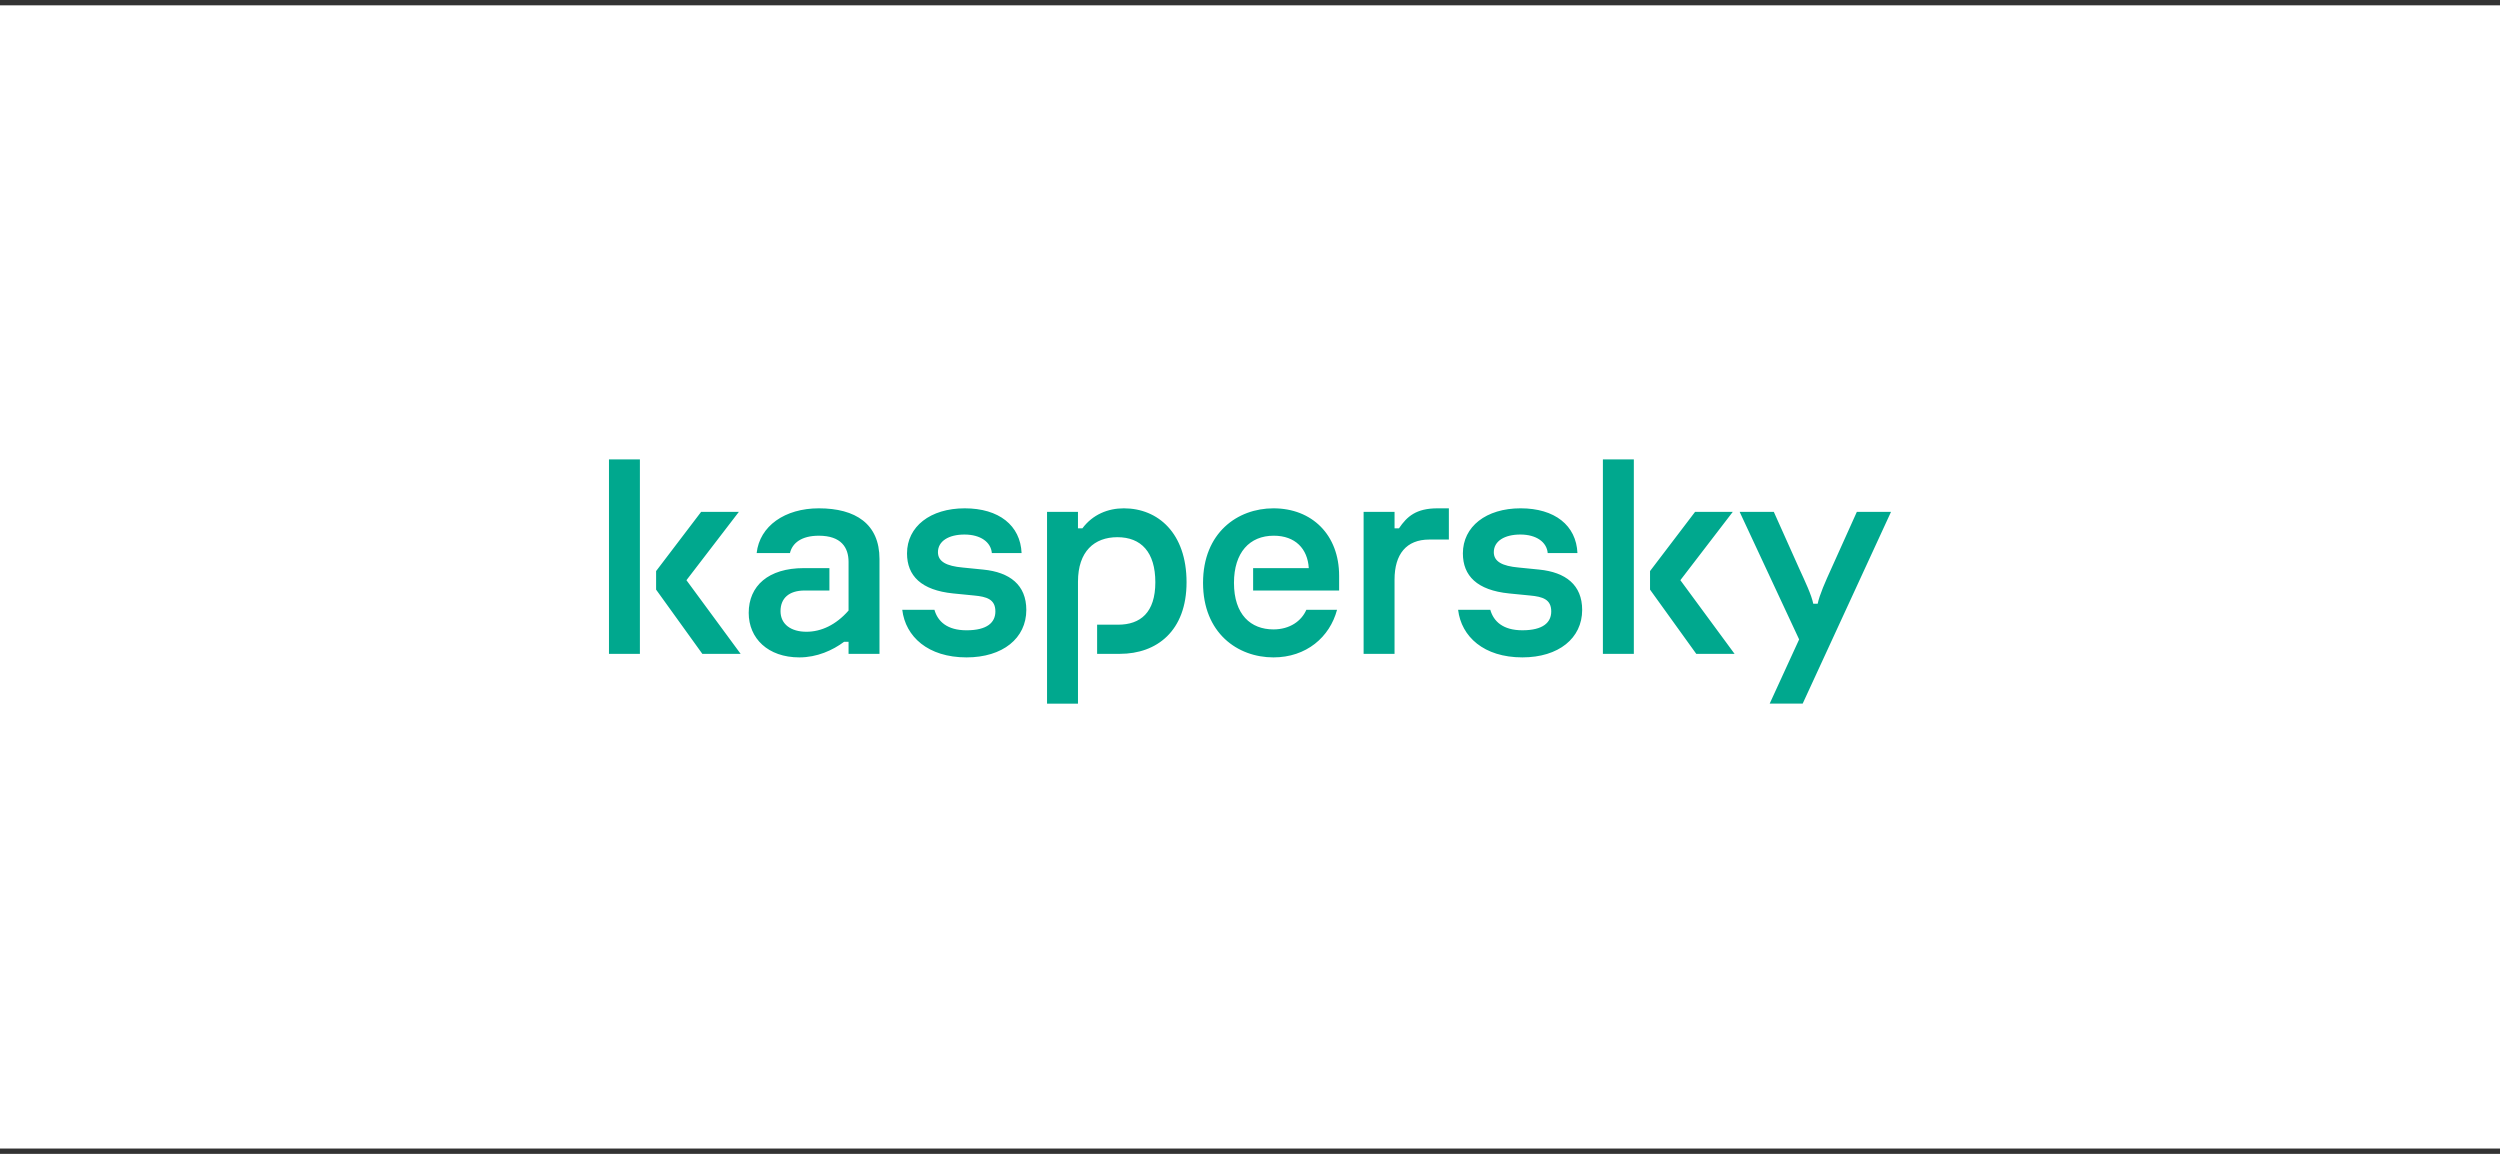
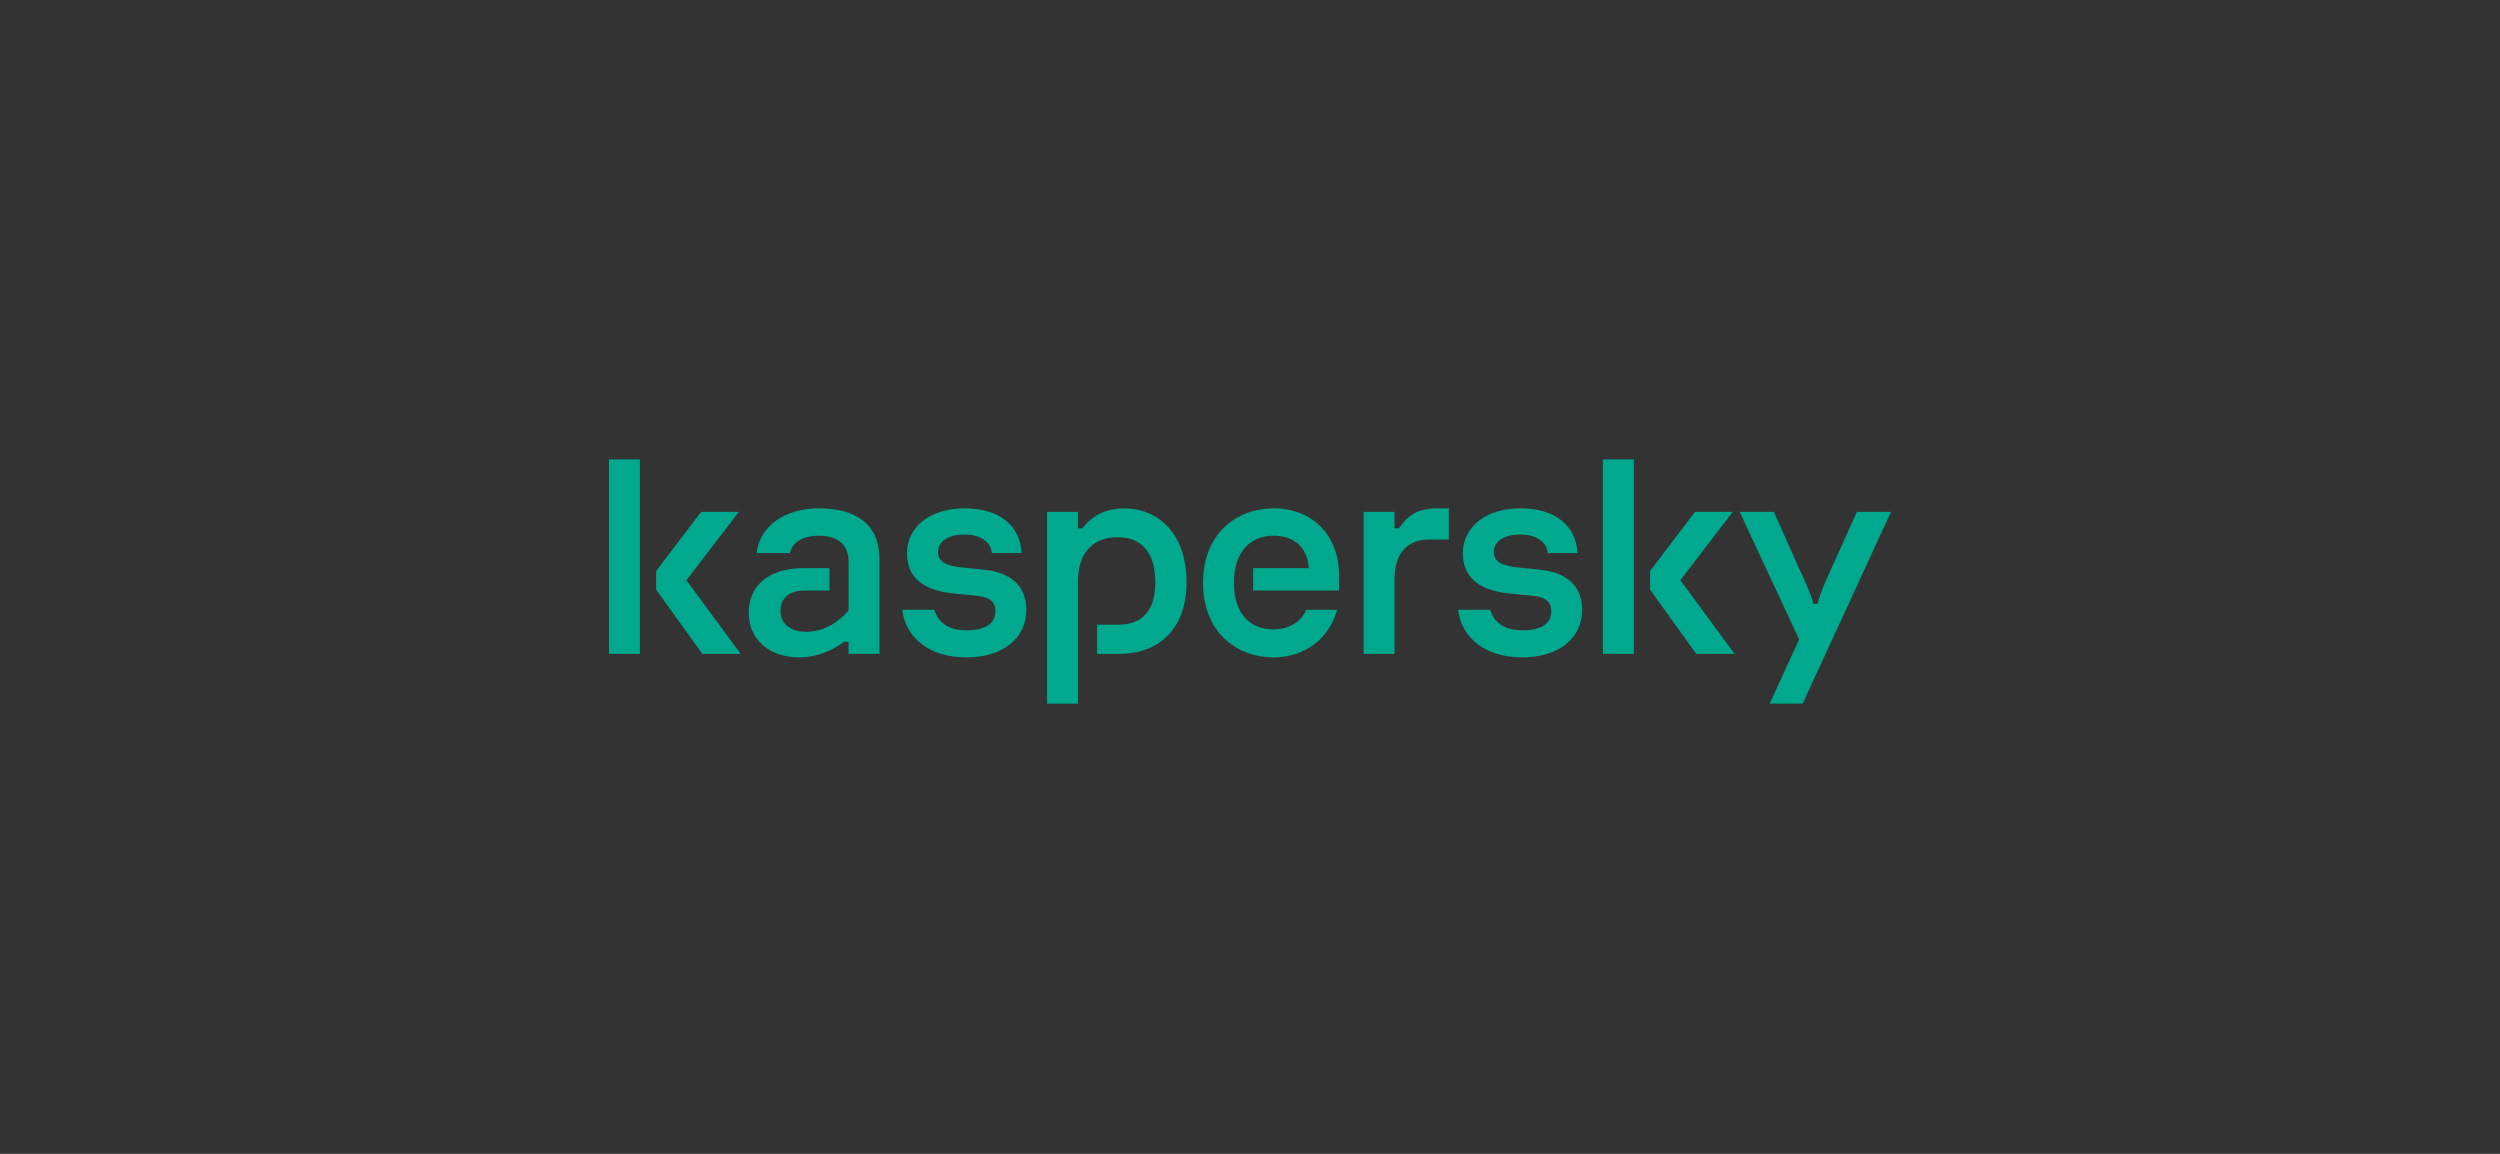
<svg xmlns="http://www.w3.org/2000/svg" width="234" height="108" viewBox="0 0 234 108" fill="none">
  <rect x="0" y="0" width="234" height="108" fill="#333333" stroke="none" />
  <g clip-path="url(#clip0_304_604)">
-     <path d="M234 0.5H0V107.5H234V0.5Z" fill="white" />
    <path d="M111.061 54.5C111.061 59.05 108.287 61.2 104.814 61.2H102.69V58.471H104.648C106.743 58.471 108.139 57.34 108.139 54.5C108.139 51.687 106.819 50.281 104.586 50.281C102.435 50.281 100.899 51.604 100.899 54.445V65.861H98.003V47.909H100.898V49.454H101.311C102.276 48.158 103.703 47.579 105.191 47.579C108.389 47.579 111.061 49.895 111.061 54.5H111.061ZM92.038 53.314L90.107 53.121C88.591 52.983 87.792 52.57 87.792 51.687C87.792 50.639 88.811 50.033 90.273 50.033C91.789 50.033 92.754 50.749 92.837 51.77H95.621C95.511 49.178 93.499 47.579 90.3 47.579C87.075 47.579 84.897 49.288 84.897 51.797C84.897 53.893 86.221 55.244 89.225 55.547L91.183 55.74C92.368 55.851 93.168 56.099 93.168 57.23C93.168 58.25 92.423 58.995 90.466 58.995C88.664 58.995 87.776 58.176 87.464 57.08H84.452C84.752 59.586 86.857 61.532 90.466 61.532C93.856 61.532 96.063 59.739 96.063 57.091C96.063 54.748 94.518 53.562 92.038 53.314ZM122.273 57.08C121.819 58.123 120.734 58.912 119.194 58.912C117.072 58.912 115.5 57.533 115.5 54.555C115.5 51.715 116.961 50.142 119.222 50.142C121.234 50.142 122.393 51.356 122.502 53.176H117.292V55.272H125.342V53.893C125.342 50.06 122.806 47.579 119.195 47.579C115.831 47.579 112.605 49.867 112.605 54.555C112.605 59.243 115.831 61.532 119.194 61.532C122.271 61.532 124.465 59.636 125.146 57.08H122.273ZM76.641 47.579C73.47 47.579 71.099 49.233 70.823 51.77H73.939C74.159 50.832 75.013 50.143 76.641 50.143C78.736 50.143 79.425 51.246 79.425 52.597V57.147C78.239 58.498 76.861 59.132 75.482 59.132C74.049 59.132 73.057 58.443 73.057 57.202C73.057 56.016 73.829 55.272 75.317 55.272H77.633V53.176H75.234C71.926 53.176 70.079 54.831 70.079 57.368C70.079 59.739 71.871 61.532 74.82 61.532C76.475 61.532 77.936 60.87 79.011 60.07H79.425V61.2H82.32V52.321C82.32 49.04 80.087 47.579 76.641 47.579ZM57 61.201H59.894V43H57V61.2V61.201ZM69.158 47.908H65.628L61.411 53.452V55.189L65.739 61.2H69.323L64.251 54.307L69.158 47.91V47.908ZM173.802 47.908L171.431 53.175C170.852 54.444 170.302 55.685 170.135 56.512H169.722C169.556 55.685 168.978 54.472 168.399 53.203L166.028 47.908H162.83L168.399 59.849L165.642 65.86H168.73L177 47.908H173.802ZM162.19 47.908H158.661L154.443 53.452V55.189L158.771 61.2H162.355L157.282 54.306L162.19 47.908ZM144.066 53.313L142.136 53.12C140.619 52.982 139.82 52.569 139.82 51.686C139.82 50.638 140.84 50.032 142.301 50.032C143.817 50.032 144.782 50.749 144.865 51.77H147.649C147.539 49.177 145.527 47.578 142.329 47.578C139.103 47.578 136.926 49.287 136.926 51.797C136.926 53.893 138.248 55.243 141.253 55.547L143.211 55.74C144.396 55.85 145.196 56.098 145.196 57.229C145.196 58.25 144.451 58.994 142.494 58.994C140.692 58.994 139.804 58.175 139.492 57.079H136.479C136.78 59.586 138.885 61.531 142.494 61.531C145.885 61.531 148.091 59.739 148.091 57.09C148.091 54.748 146.547 53.561 144.066 53.313ZM150.031 61.2H152.927V43.002H150.031V61.201V61.2ZM130.943 49.454H130.53V47.909H127.634V61.2H130.529V54.252C130.529 51.88 131.624 50.502 133.782 50.502H135.614V47.579H134.554C132.552 47.579 131.701 48.334 130.942 49.454H130.943Z" fill="#00A88E" />
  </g>
  <defs>
    <clipPath id="clip0_304_604">
      <rect width="234" height="107" fill="white" transform="translate(0 0.5)" />
    </clipPath>
  </defs>
</svg>